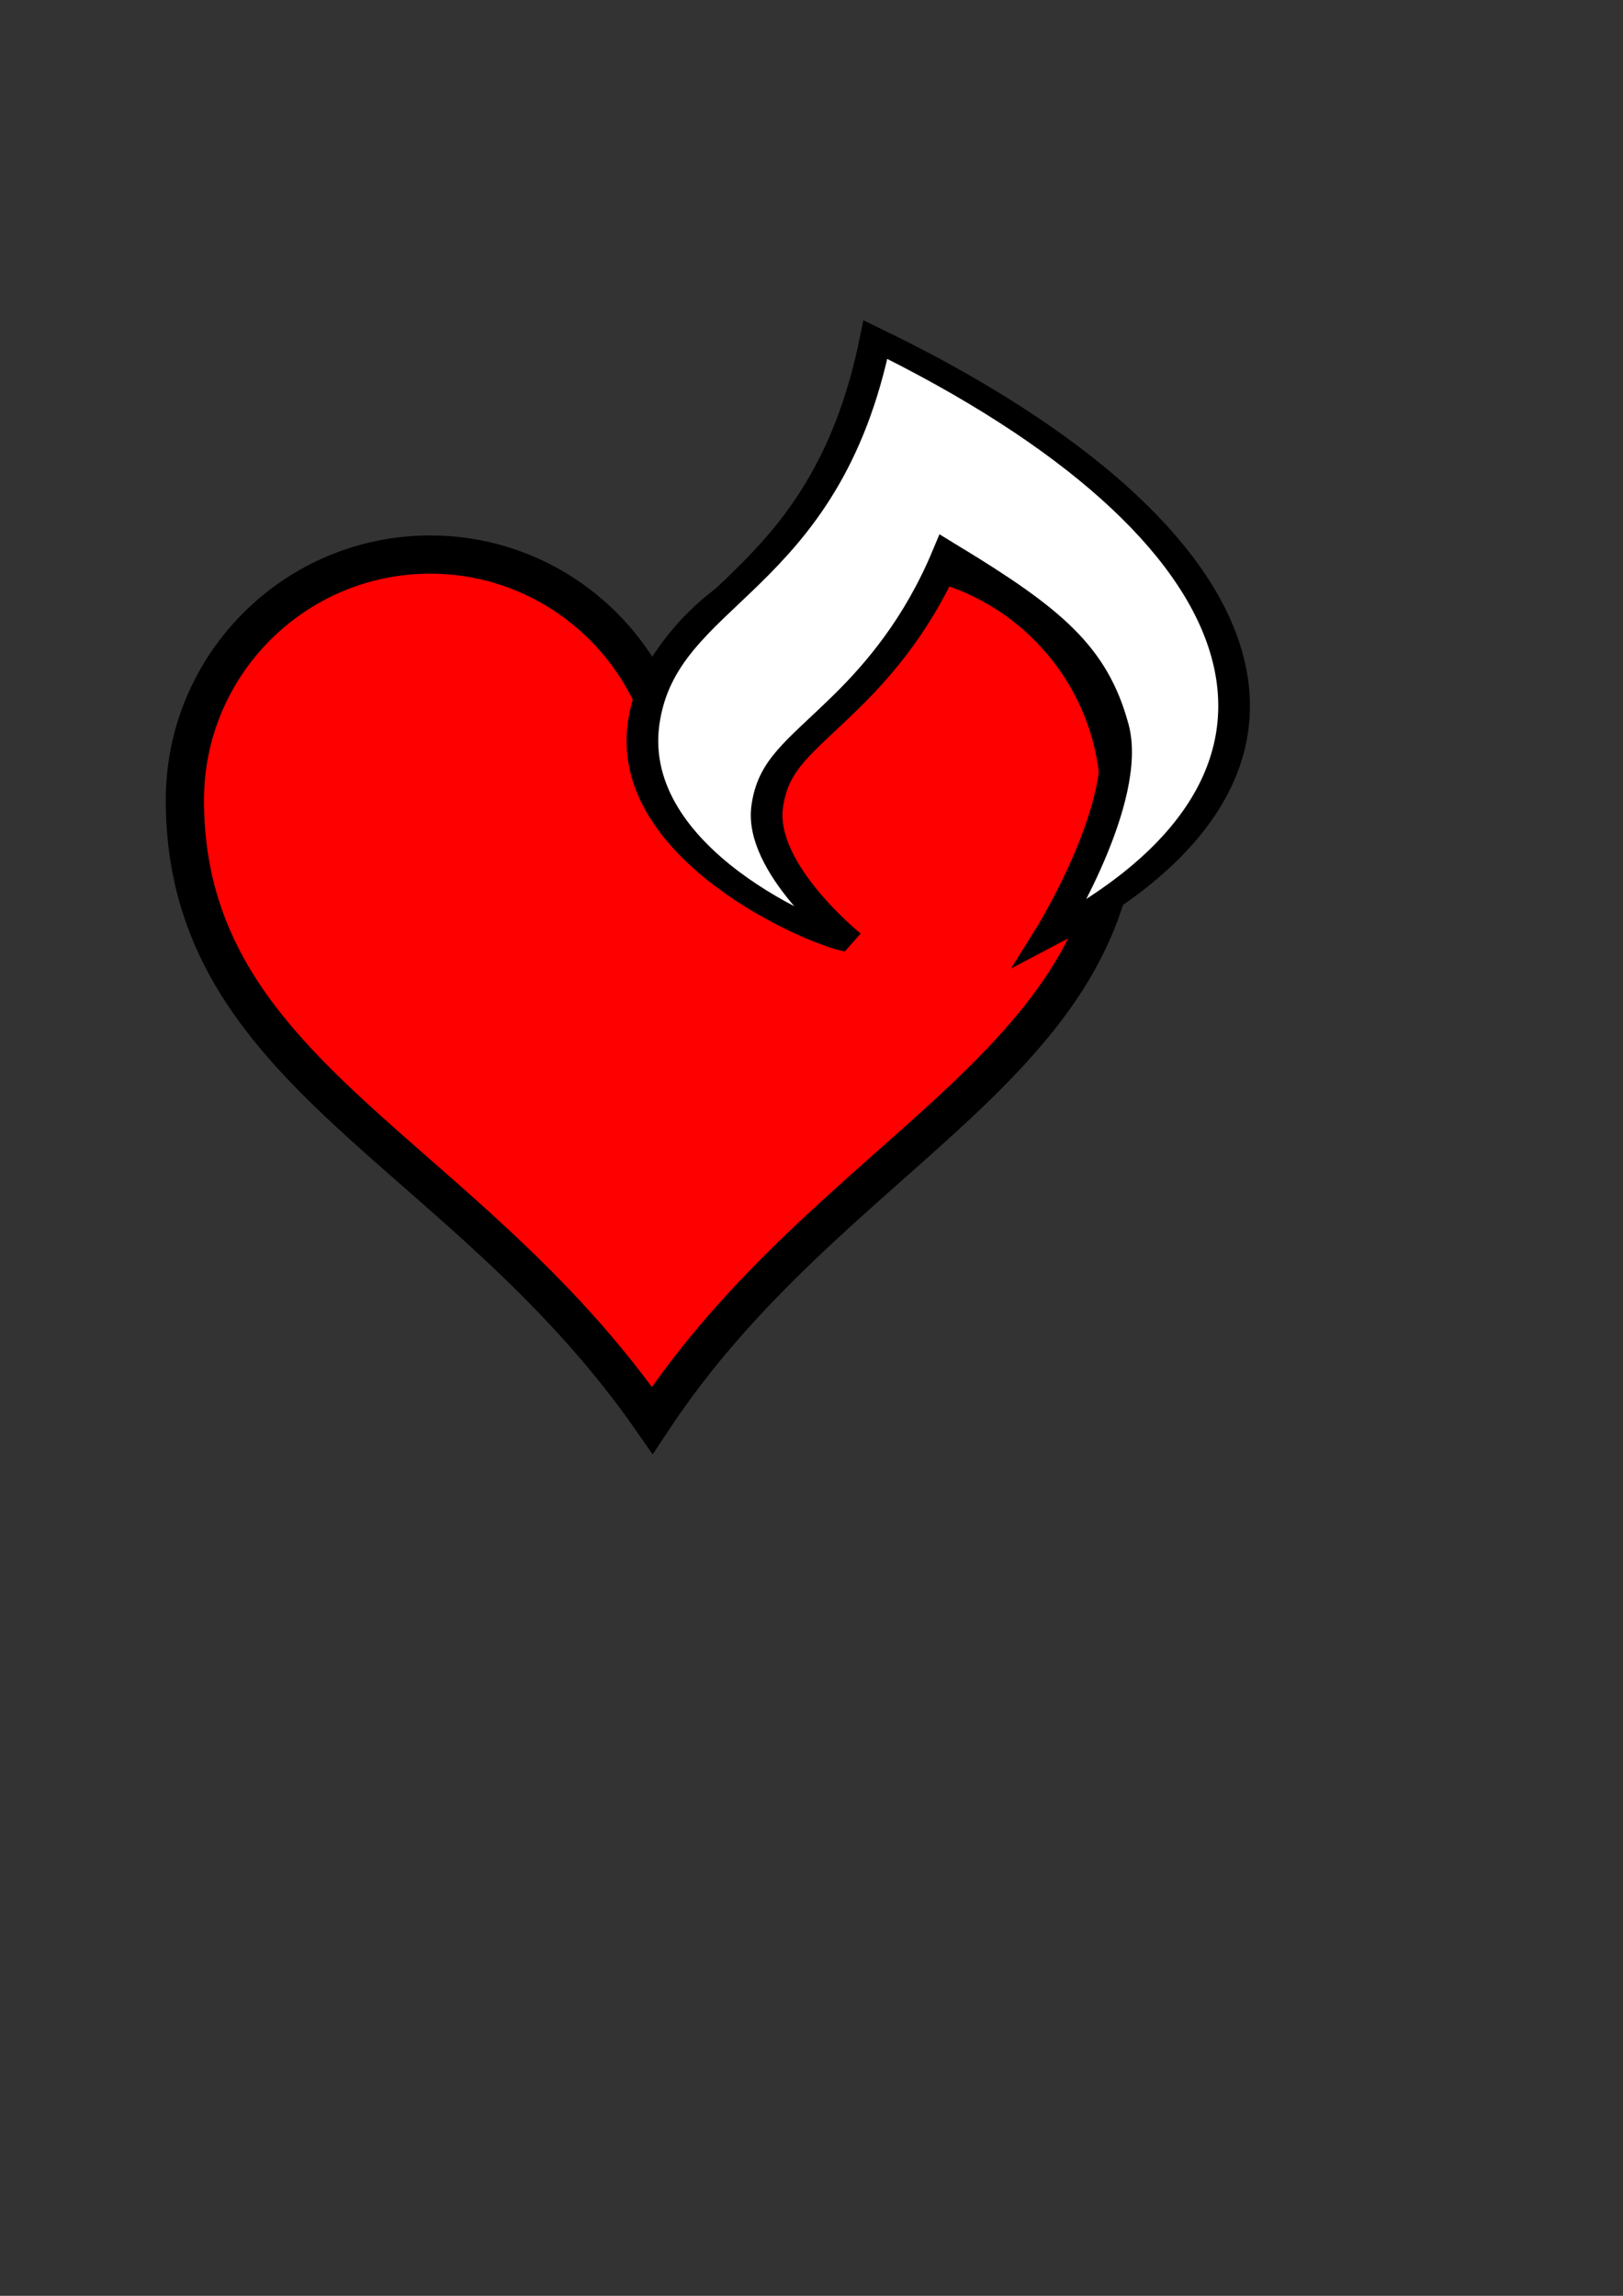
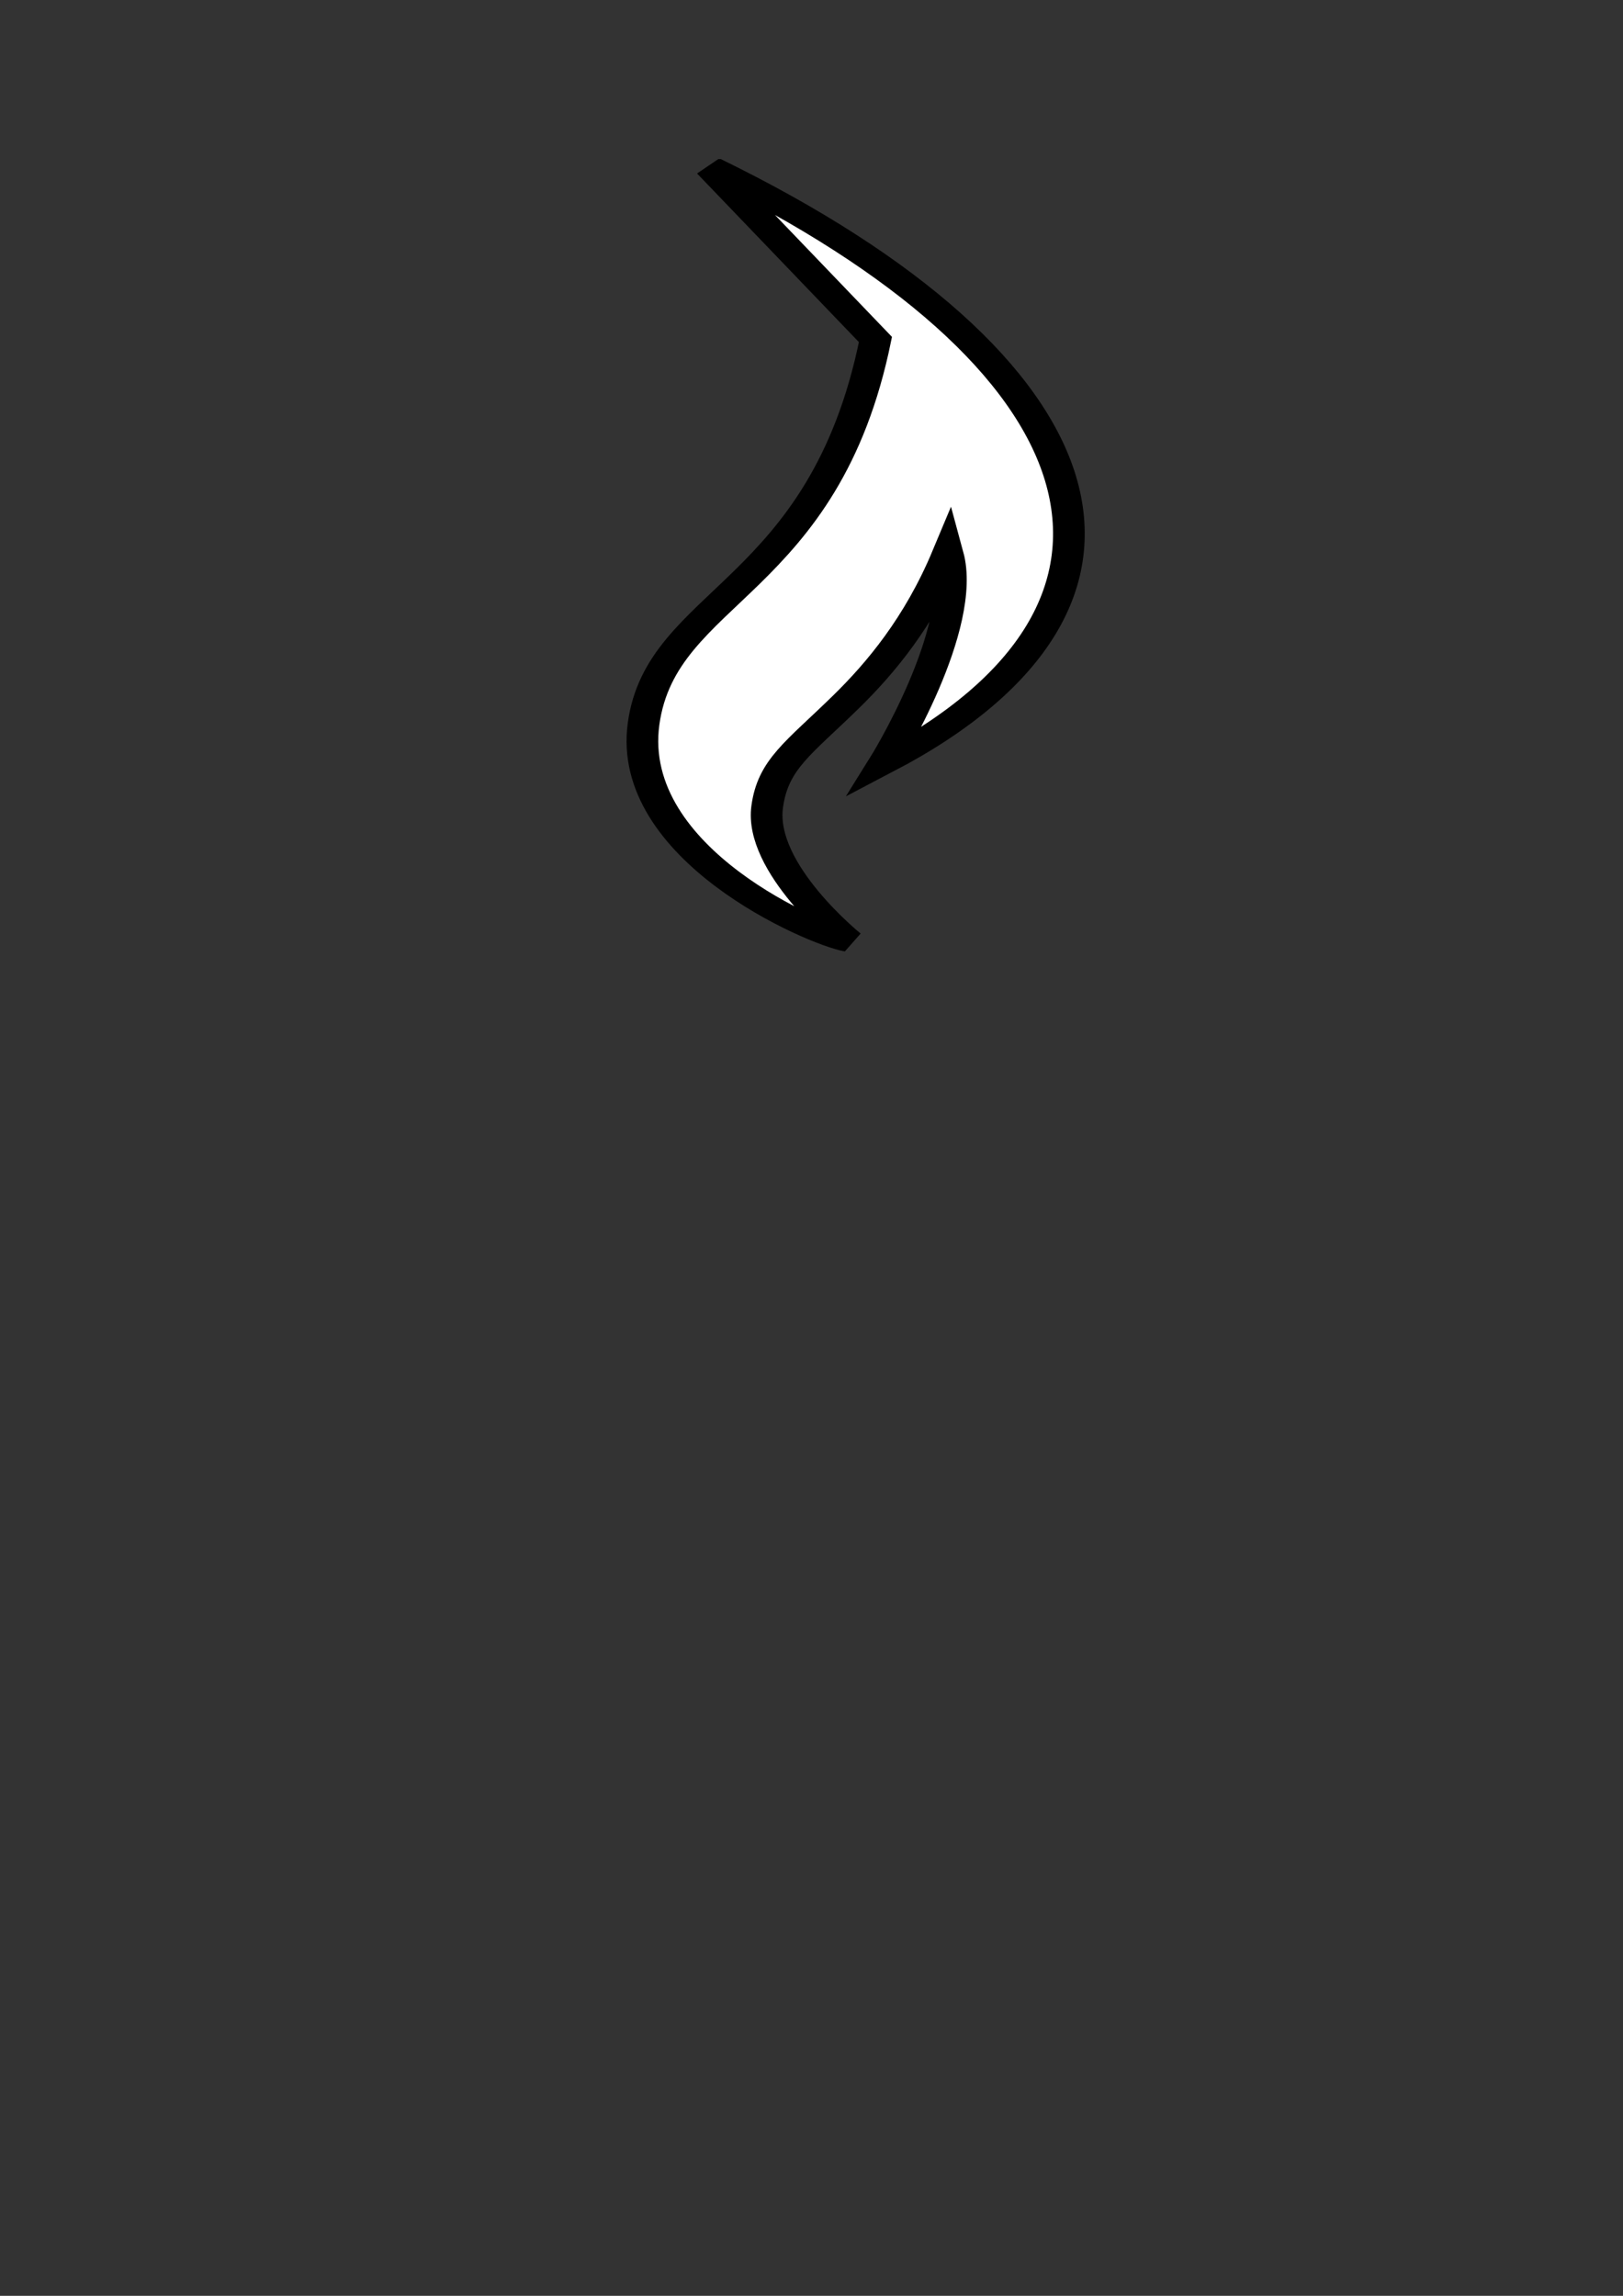
<svg xmlns="http://www.w3.org/2000/svg" xmlns:xlink="http://www.w3.org/1999/xlink" width="793.701" height="1122.52">
  <rect width="100%" height="100%" fill="#333333" stroke="none" />
  <title>heartfire</title>
  <defs>
    <symbol width="744.094" id="svg_4" height="1052.362">
      <g id="svg_2">
-         <path fill="#ffffff" fill-rule="evenodd" stroke="#000000" stroke-width="19.784" stroke-linecap="square" stroke-miterlimit="4" id="svg_3" d="m323.628,162.168c-32.038,226.352 -133.67,228.416 -144.813,345.422c-11.194,117.531 108.397,190.04 128.096,194.965c0,0 -56.18,-64.966 -50.898,-120.429c3.658,-38.406 19.465,-52.31 49.3,-94.342c21.444,-30.209 45.66,-71.663 63.462,-132.888c63.354,55.467 90.522,87.741 103.18,154.716c12.658,66.975 -39.611,187.405 -39.611,187.405c189.051,-142.5 140.619,-360.037 -108.716,-534.85z" />
+         <path fill="#ffffff" fill-rule="evenodd" stroke="#000000" stroke-width="19.784" stroke-linecap="square" stroke-miterlimit="4" id="svg_3" d="m323.628,162.168c-32.038,226.352 -133.67,228.416 -144.813,345.422c-11.194,117.531 108.397,190.04 128.096,194.965c0,0 -56.18,-64.966 -50.898,-120.429c3.658,-38.406 19.465,-52.31 49.3,-94.342c21.444,-30.209 45.66,-71.663 63.462,-132.888c12.658,66.975 -39.611,187.405 -39.611,187.405c189.051,-142.5 140.619,-360.037 -108.716,-534.85z" />
      </g>
    </symbol>
  </defs>
  <g>
    <title>Layer 1</title>
    <g id="svg_6">
      <g id="layer1">
-         <path fill="#ff0000" stroke="#000000" stroke-width="18.7" stroke-miterlimit="4" id="path7" d="m210.416,271.146c-66.24,0 -120,53.76 -120,120c0,134.755 135.933,170.087 228.562,303.308c87.574,-132.403 228.562,-172.855 228.562,-303.308c0,-66.24 -53.76,-120 -120,-120c-48.048,0 -89.402,28.37 -108.562,69.188c-19.161,-40.817 -60.514,-69.188 -108.562,-69.188z" />
-       </g>
+         </g>
      <use fill="#00f2ff" x="731.198" y="745.905" transform="matrix(0.783 0 0 0.544 -397.809 -327.989)" xlink:href="#svg_4" id="svg_5" />
    </g>
  </g>
</svg>